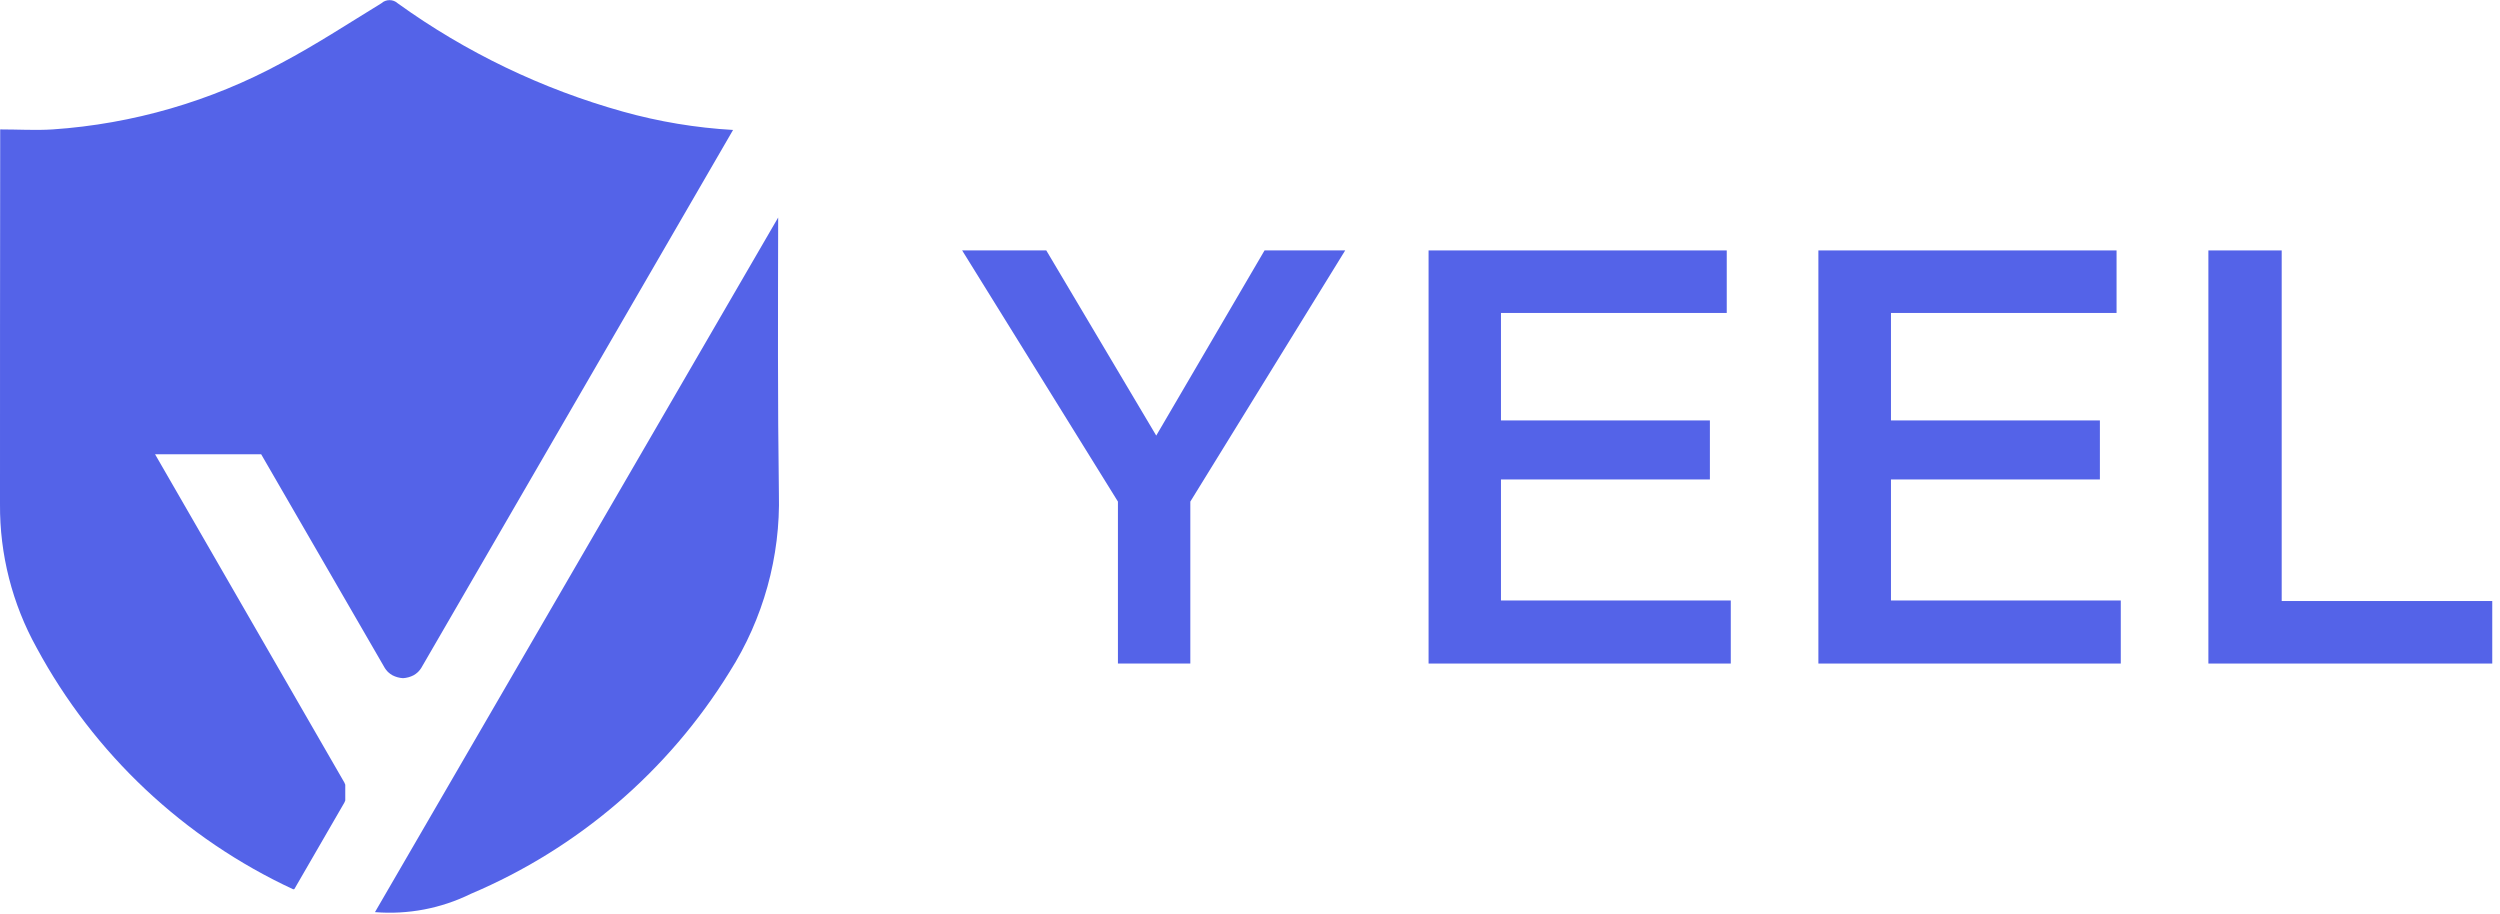
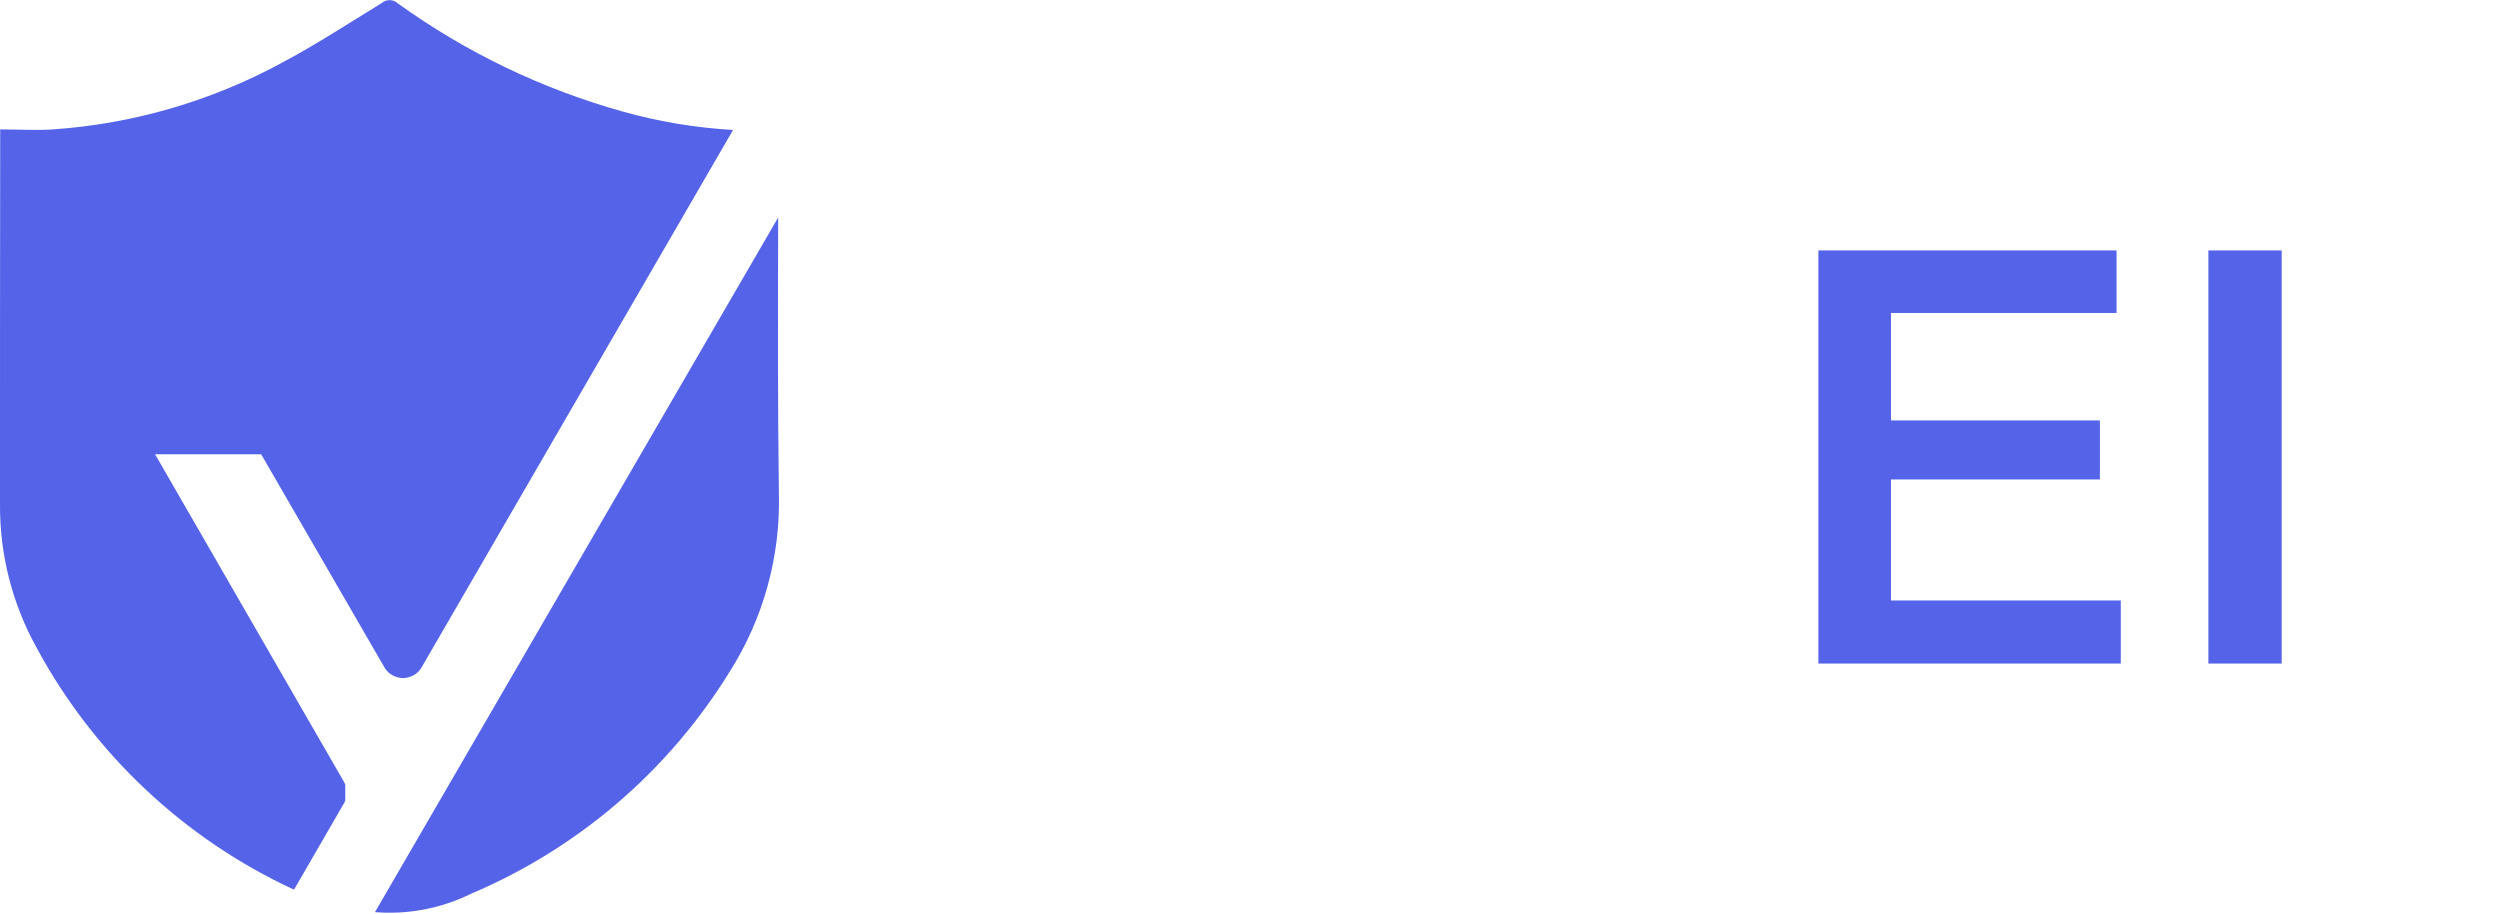
<svg xmlns="http://www.w3.org/2000/svg" width="93" height="34" viewBox="0 0 93 34" fill="none">
  <path d="M28.948 8.091L13.949 33.931C15.177 34.03 16.409 33.795 17.514 33.251C21.501 31.563 24.863 28.681 27.134 25.003C28.395 23.02 29.036 20.707 28.975 18.359C28.927 14.959 28.941 11.525 28.948 8.091Z" fill="#5463E8" />
  <path d="M10.949 33.075L12.81 29.858L12.844 29.777V29.709C12.844 29.709 12.844 29.661 12.844 29.634C12.844 29.607 12.844 29.586 12.844 29.559C12.844 29.532 12.844 29.512 12.844 29.484C12.844 29.457 12.844 29.43 12.844 29.41C12.844 29.389 12.844 29.362 12.844 29.335C12.844 29.308 12.844 29.28 12.844 29.26V29.192L12.81 29.11L5.768 16.898H9.715L14.317 24.854C14.345 24.897 14.377 24.938 14.412 24.976L14.447 25.01C14.492 25.052 14.542 25.088 14.597 25.119C14.719 25.183 14.854 25.22 14.992 25.228C15.13 25.22 15.265 25.183 15.387 25.119C15.441 25.088 15.492 25.052 15.537 25.01L15.571 24.976C15.607 24.938 15.639 24.897 15.667 24.854L27.27 4.834C25.886 4.755 24.515 4.527 23.18 4.154C20.168 3.314 17.329 1.949 14.794 0.122C14.711 0.046 14.603 0.005 14.491 0.005C14.379 0.005 14.27 0.046 14.187 0.122C12.953 0.877 11.74 1.672 10.465 2.346C7.842 3.768 4.942 4.61 1.963 4.814C1.329 4.855 0.682 4.814 0.007 4.814V5.351C2.94582e-05 9.826 2.94585e-05 14.28 2.94585e-05 18.754C-0.013 20.623 0.456 22.464 1.364 24.099C3.491 28.041 6.839 31.192 10.908 33.082L10.949 33.075Z" fill="#5463E8" />
-   <path d="M41.587 18.659L35.792 9.316H38.922L43.012 16.204L47.041 9.316H50.041L44.28 18.659V24.684H41.587V18.659Z" fill="#5463E8" />
-   <path d="M53.143 9.316H64.235V11.642H55.836V15.64H63.608V17.836H55.836V22.338H64.385V24.684H53.143V9.316Z" fill="#5463E8" />
  <path d="M67.644 9.316H78.736V11.642H70.344V15.64H78.116V17.836H70.344V22.338H78.893V24.684H67.644V9.316Z" fill="#5463E8" />
-   <path d="M82.152 9.316H84.879V22.358H92.712V24.684H82.152V9.316Z" fill="#5463E8" />
+   <path d="M82.152 9.316H84.879V22.358V24.684H82.152V9.316Z" fill="#5463E8" />
</svg>